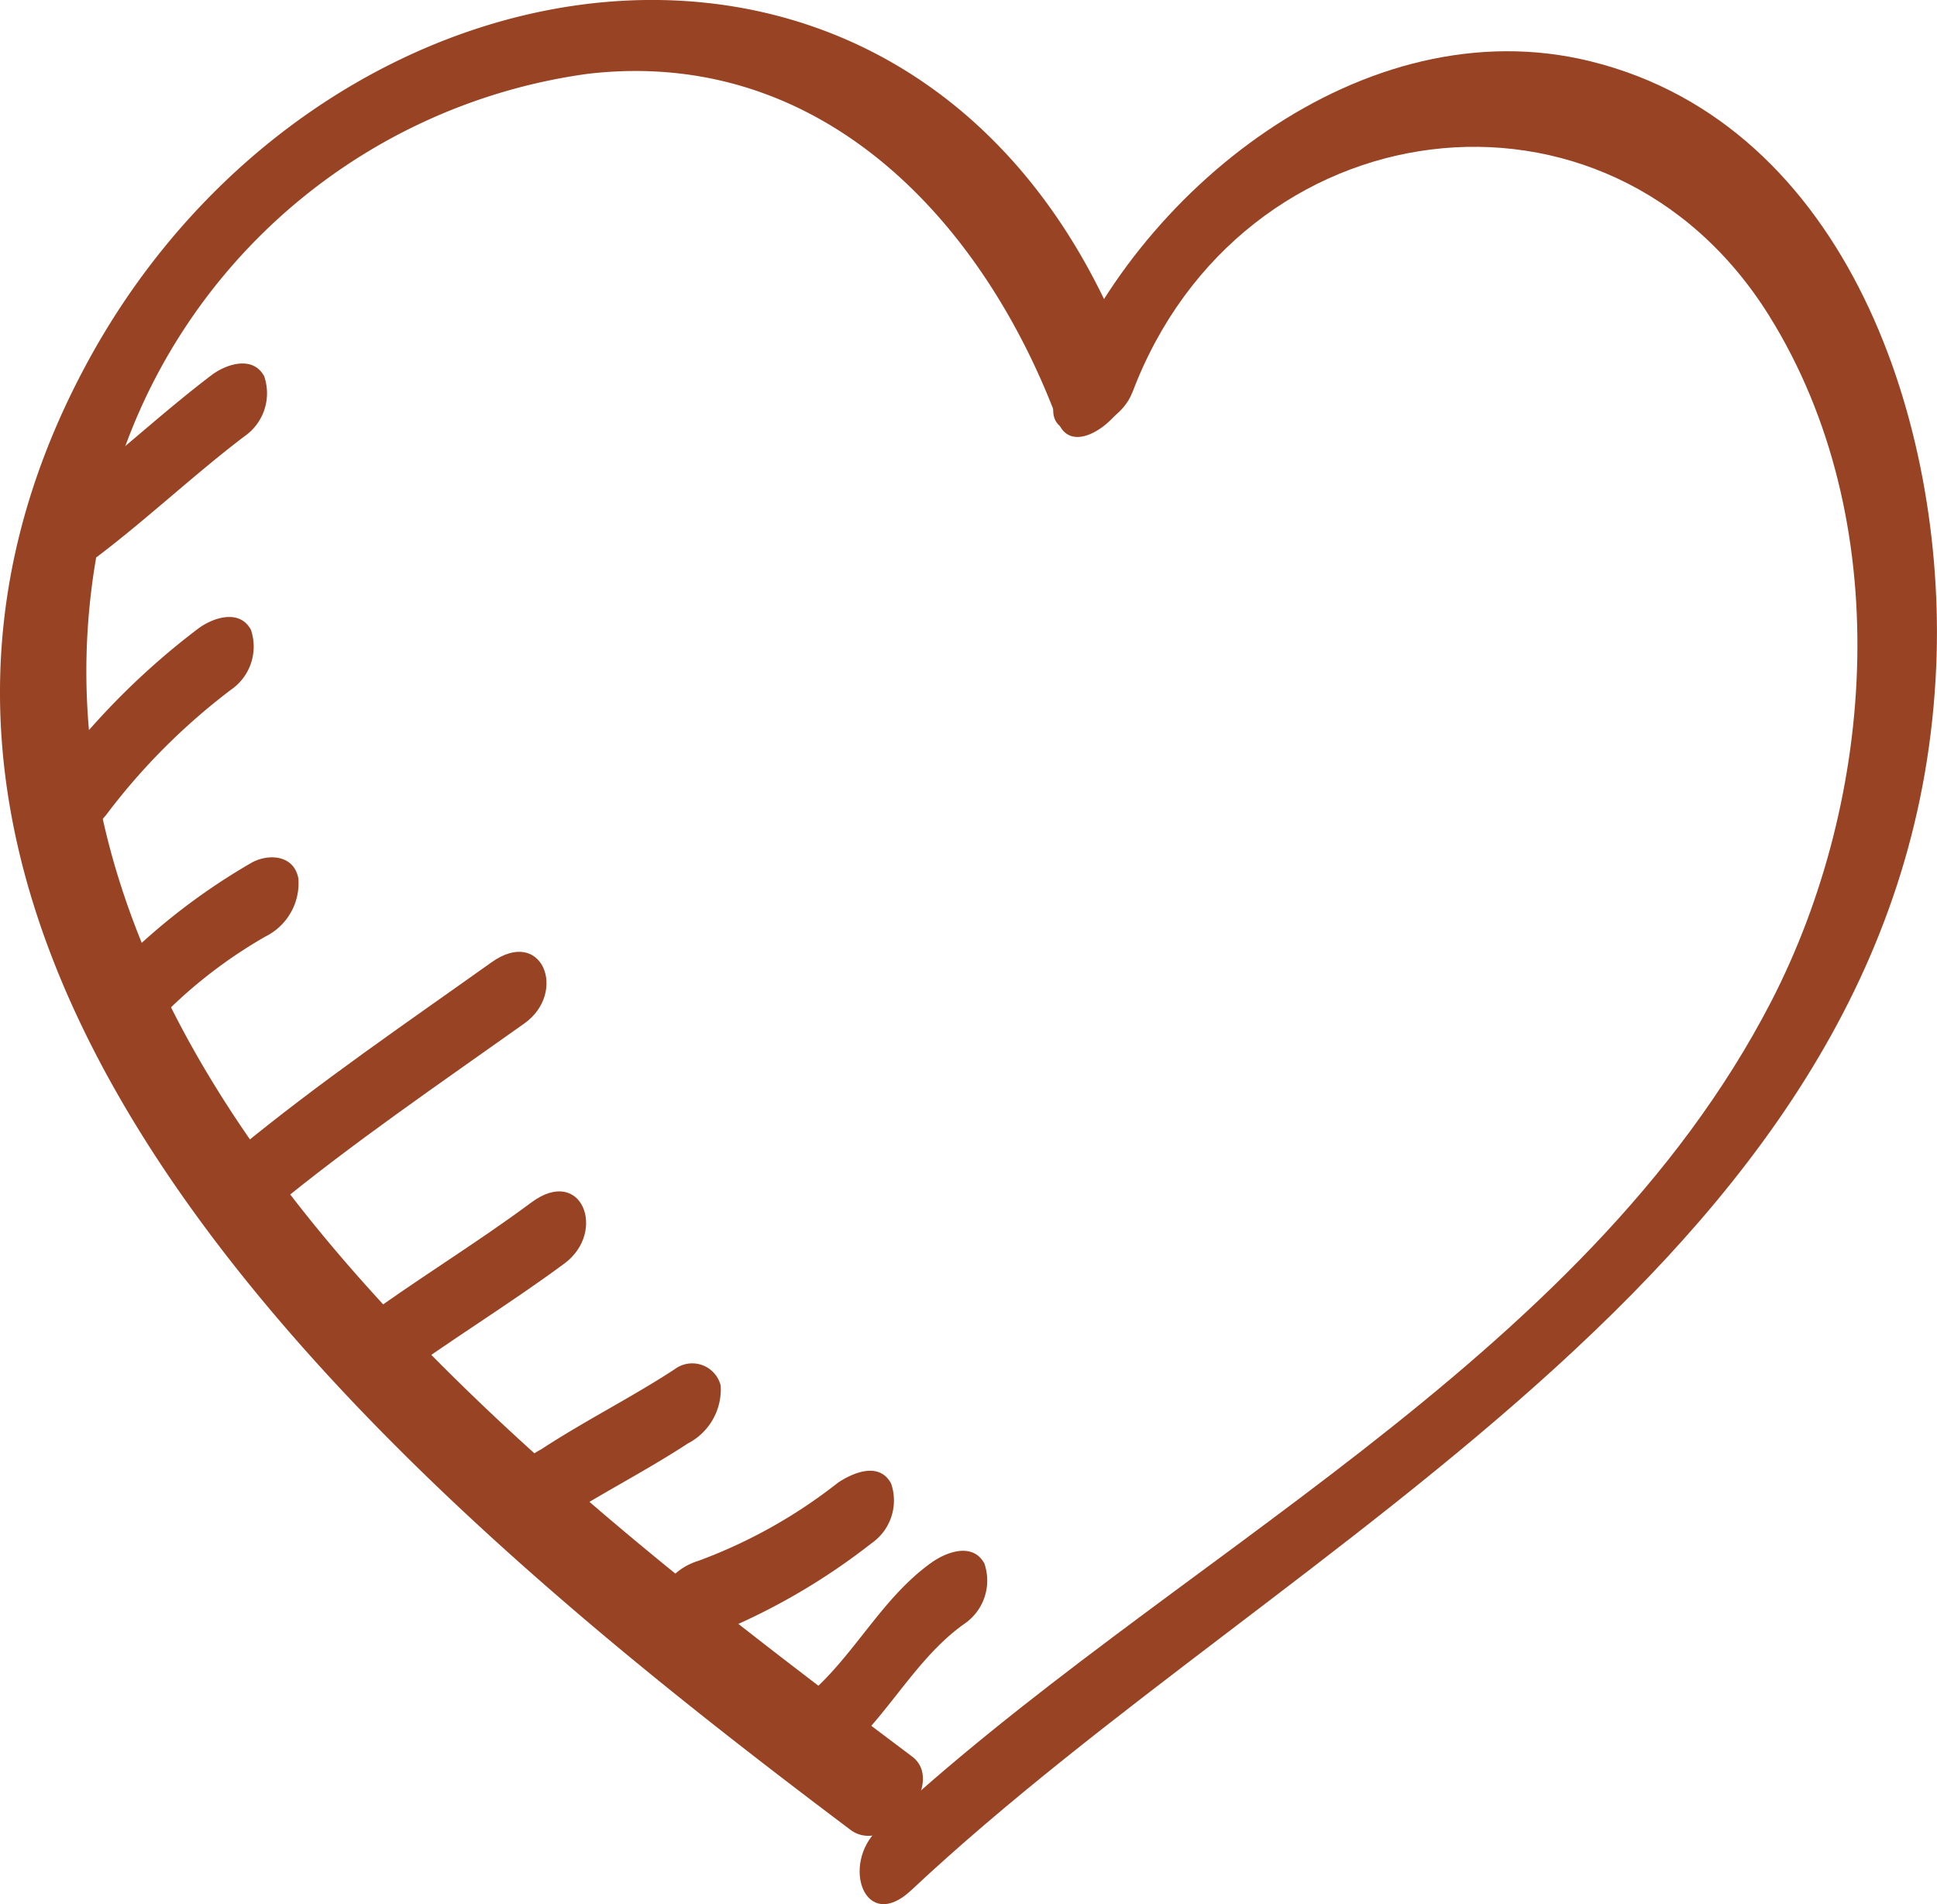
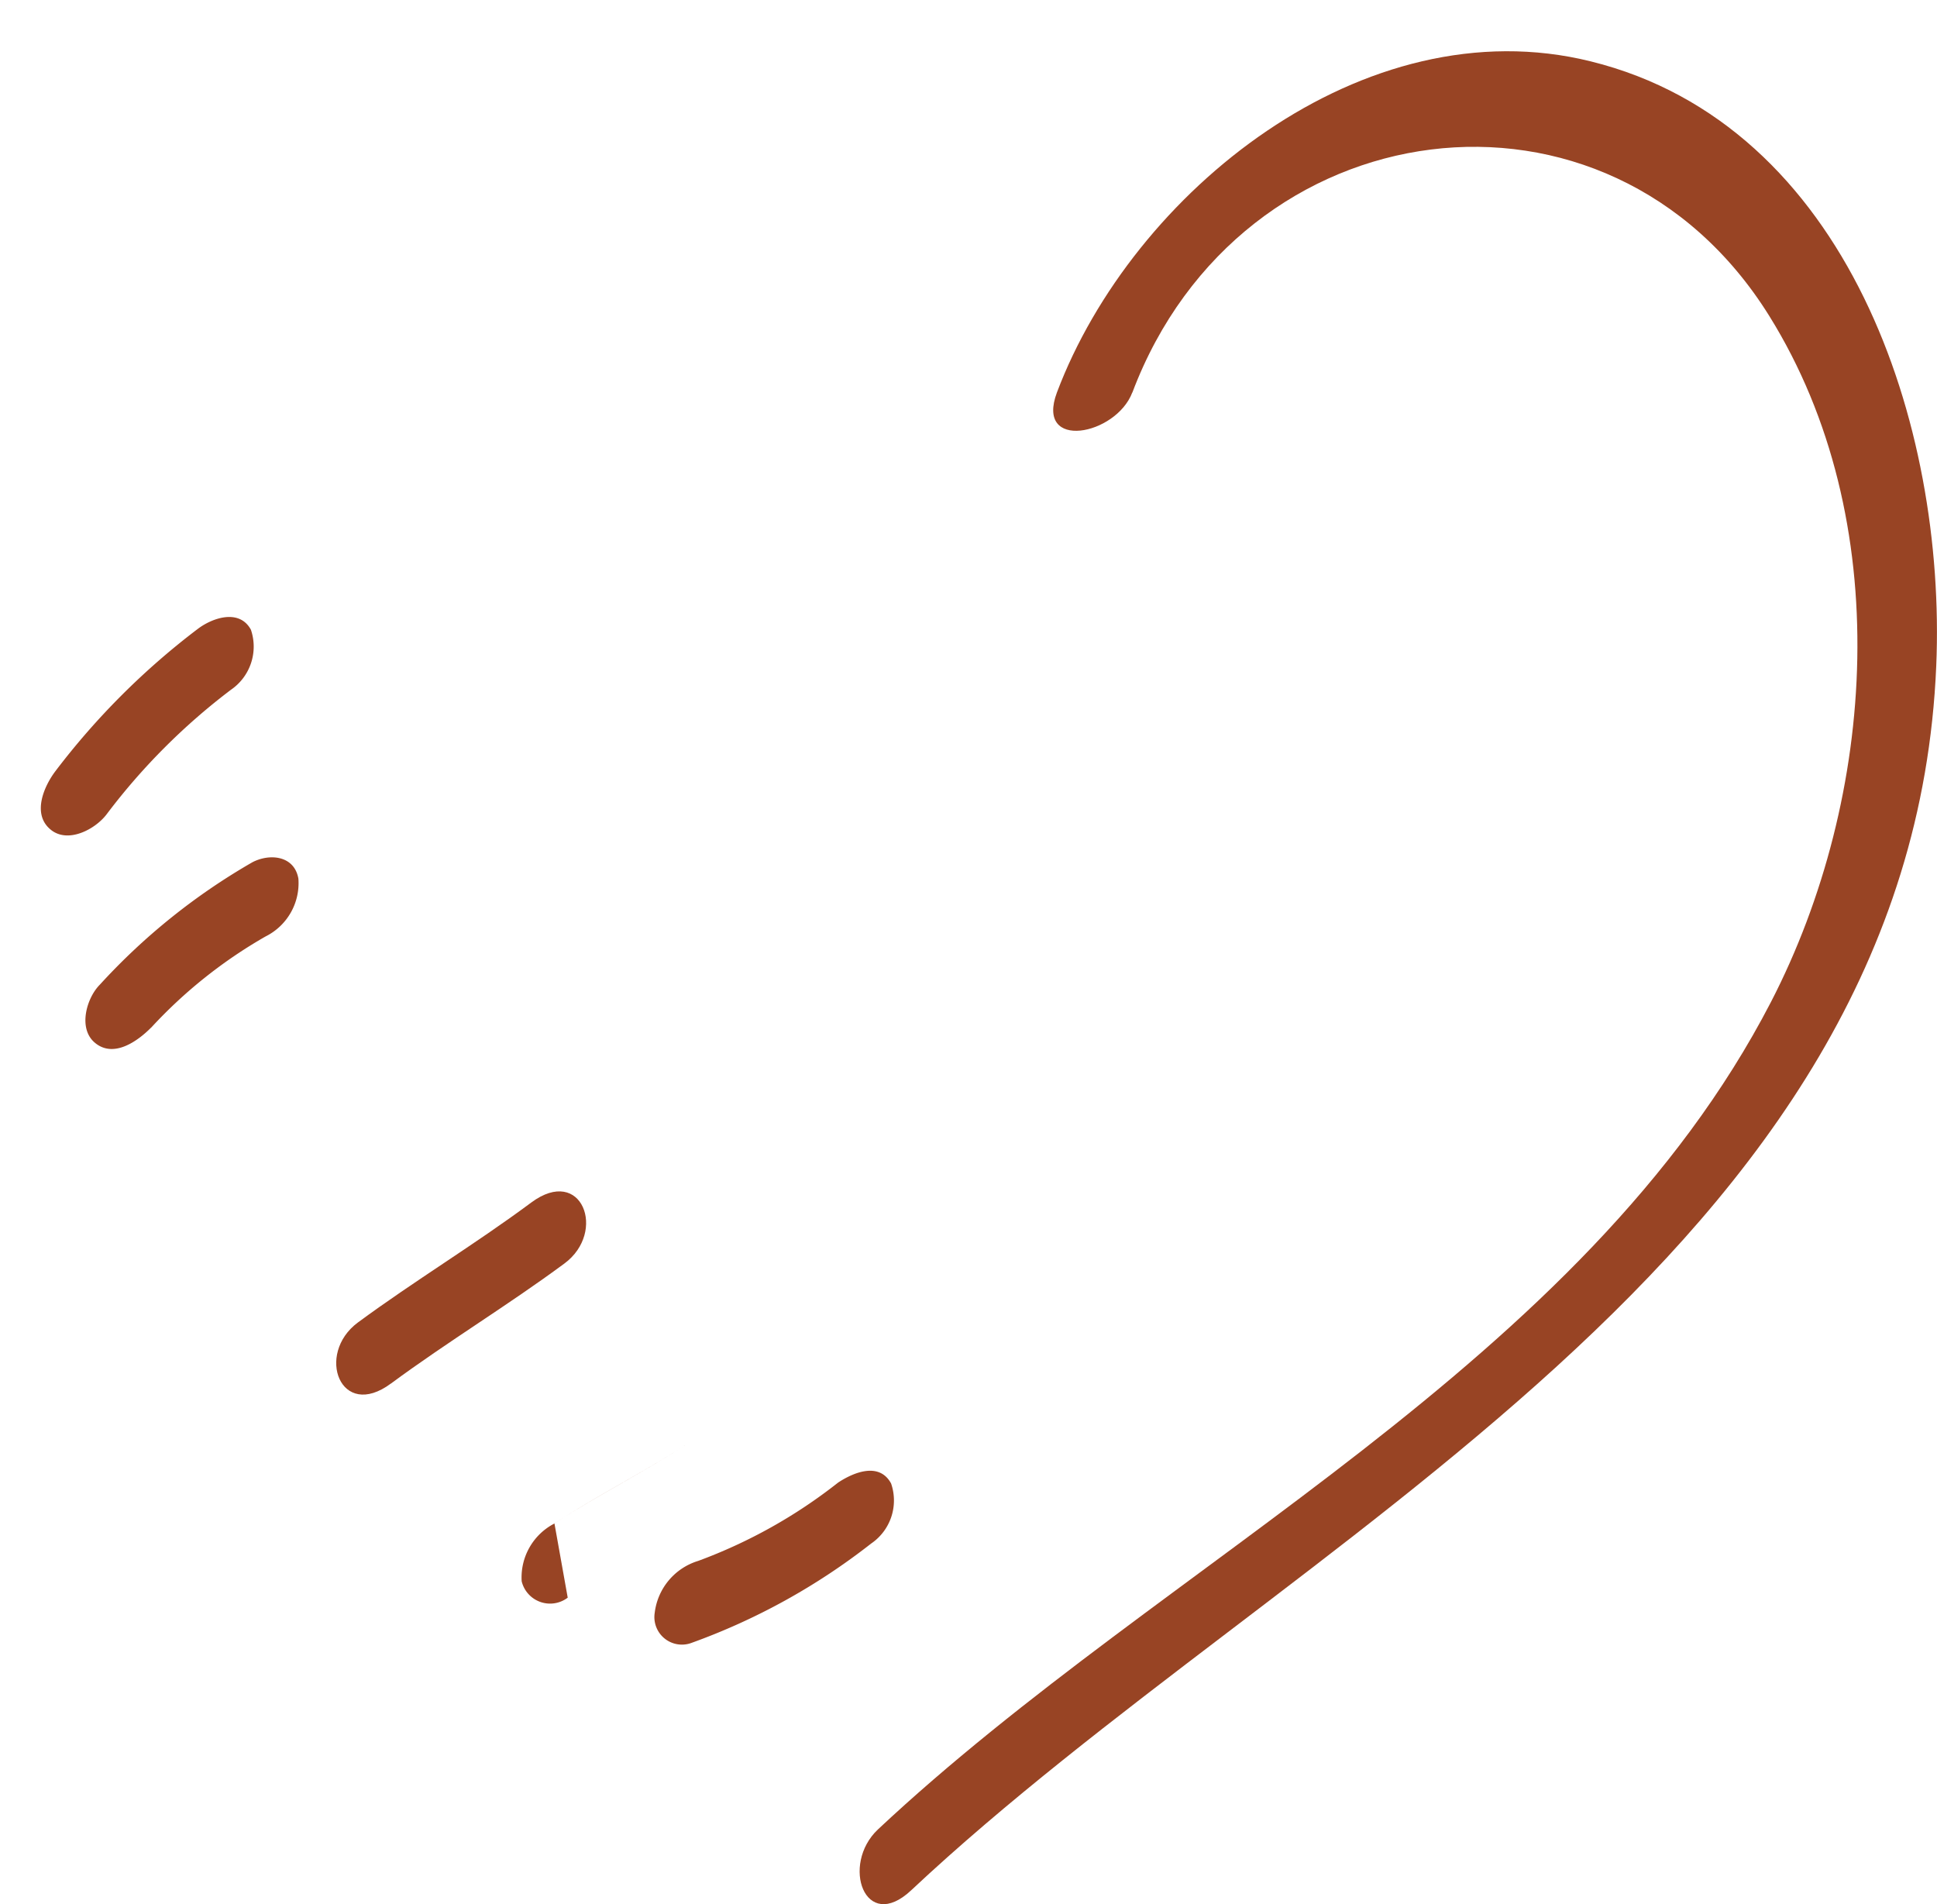
<svg xmlns="http://www.w3.org/2000/svg" width="41.318" height="40.612" viewBox="0 0 41.318 40.612">
  <g id="Groupe_259" data-name="Groupe 259" transform="translate(-267.634 -160.166)">
    <g id="Groupe_249" data-name="Groupe 249" transform="translate(267.634 160.166)">
-       <path id="Tracé_2155" data-name="Tracé 2155" d="M291.763,167.906c-4.16-11.2-17.219-9.419-22.3.053-6.9,12.86,7.305,24.455,16.313,31.233.777.582,2.075-.989,1.314-1.564-8.009-6.022-19.971-15.017-17.208-26.528a12.28,12.28,0,0,1,10.286-9.359c4.978-.584,8.442,3.129,10.038,7.427.346.934,1.874-.41,1.556-1.262Z" transform="translate(-267.634 -160.166)" fill="#984424" />
-     </g>
+       </g>
    <g id="Groupe_250" data-name="Groupe 250" transform="translate(285.969 161.26)">
      <path id="Tracé_2156" data-name="Tracé 2156" d="M288.964,168.371c2.305-6.114,10.147-7.166,13.588-1.632,2.7,4.339,2.291,10.259.034,14.629-4,7.731-12.9,11.887-19.048,17.646-.8.753-.278,2.223.707,1.3,8.066-7.563,21.34-13.5,21.867-26.118.215-5.115-1.878-11.531-7.369-12.889-4.839-1.2-9.777,2.793-11.387,7.059-.47,1.252,1.26.922,1.608,0Z" transform="translate(-283.145 -161.092)" fill="#984424" />
    </g>
    <g id="Groupe_251" data-name="Groupe 251" transform="translate(268.503 167.918)">
-       <path id="Tracé_2157" data-name="Tracé 2157" d="M269.582,170.839c1.076-.816,2.056-1.744,3.13-2.56a1.116,1.116,0,0,0,.423-1.283c-.242-.449-.816-.259-1.13-.018-1.074.816-2.054,1.744-3.129,2.56a1.121,1.121,0,0,0-.427,1.283c.246.448.817.258,1.132.018Z" transform="translate(-268.369 -166.724)" fill="#984424" />
-     </g>
+       </g>
    <g id="Groupe_252" data-name="Groupe 252" transform="translate(268.504 173.324)">
      <path id="Tracé_2158" data-name="Tracé 2158" d="M269.775,175.505a13.594,13.594,0,0,1,2.651-2.655,1.116,1.116,0,0,0,.426-1.281c-.245-.45-.816-.257-1.132-.018a15.763,15.763,0,0,0-3.039,3.036c-.245.325-.5.911-.106,1.241.368.312.956,0,1.2-.323Z" transform="translate(-268.37 -171.297)" fill="#984424" />
    </g>
    <g id="Groupe_253" data-name="Groupe 253" transform="translate(269.454 178.452)">
      <path id="Tracé_2159" data-name="Tracé 2159" d="M270.577,179.267a10.2,10.2,0,0,1,2.441-1.945,1.27,1.27,0,0,0,.7-1.233c-.086-.491-.609-.544-.982-.349a13.538,13.538,0,0,0-3.252,2.609c-.287.287-.47.936-.108,1.239.4.338.915-.034,1.2-.322Z" transform="translate(-269.173 -175.636)" fill="#984424" />
    </g>
    <g id="Groupe_254" data-name="Groupe 254" transform="translate(272.275 180.464)">
-       <path id="Tracé_2160" data-name="Tracé 2160" d="M272.7,182.847c1.728-1.424,3.582-2.685,5.406-3.982.923-.658.383-2.077-.706-1.3-1.825,1.3-3.676,2.559-5.406,3.984-.866.713-.335,2.158.706,1.3Z" transform="translate(-271.56 -177.337)" fill="#984424" />
-     </g>
+       </g>
    <g id="Groupe_255" data-name="Groupe 255" transform="translate(274.807 185.575)">
      <path id="Tracé_2161" data-name="Tracé 2161" d="M274.87,185.758c1.207-.891,2.494-1.668,3.7-2.56.909-.673.371-2.1-.708-1.3-1.2.892-2.491,1.669-3.7,2.56-.909.674-.37,2.1.707,1.3Z" transform="translate(-273.702 -181.661)" fill="#984424" />
    </g>
    <g id="Groupe_256" data-name="Groupe 256" transform="translate(278.464 189.252)">
-       <path id="Tracé_2162" data-name="Tracé 2162" d="M277.793,188.178c.927-.605,1.918-1.1,2.846-1.707a1.3,1.3,0,0,0,.7-1.234.625.625,0,0,0-.983-.348c-.927.606-1.92,1.1-2.845,1.707a1.293,1.293,0,0,0-.7,1.233.623.623,0,0,0,.982.349Z" transform="translate(-276.796 -184.772)" fill="#984424" />
+       <path id="Tracé_2162" data-name="Tracé 2162" d="M277.793,188.178c.927-.605,1.918-1.1,2.846-1.707c-.927.606-1.92,1.1-2.845,1.707a1.293,1.293,0,0,0-.7,1.233.623.623,0,0,0,.982.349Z" transform="translate(-276.796 -184.772)" fill="#984424" />
    </g>
    <g id="Groupe_257" data-name="Groupe 257" transform="translate(281.597 191.533)">
      <path id="Tracé_2163" data-name="Tracé 2163" d="M280.221,190.377a13.783,13.783,0,0,0,3.844-2.123,1.111,1.111,0,0,0,.426-1.281c-.252-.465-.8-.238-1.131-.019a10.9,10.9,0,0,1-2.984,1.67,1.322,1.322,0,0,0-.927,1.105.587.587,0,0,0,.772.648Z" transform="translate(-279.446 -186.701)" fill="#984424" />
    </g>
    <g id="Groupe_258" data-name="Groupe 258" transform="translate(284.339 193.24)">
-       <path id="Tracé_2164" data-name="Tracé 2164" d="M282.98,192.544c1-.832,1.6-2.1,2.656-2.844a1.117,1.117,0,0,0,.423-1.283c-.248-.457-.809-.248-1.13-.019-1.074.765-1.657,2.011-2.656,2.846a1.122,1.122,0,0,0-.423,1.281c.238.437.823.274,1.13.018Z" transform="translate(-281.766 -188.145)" fill="#984424" />
-     </g>
+       </g>
  </g>
</svg>